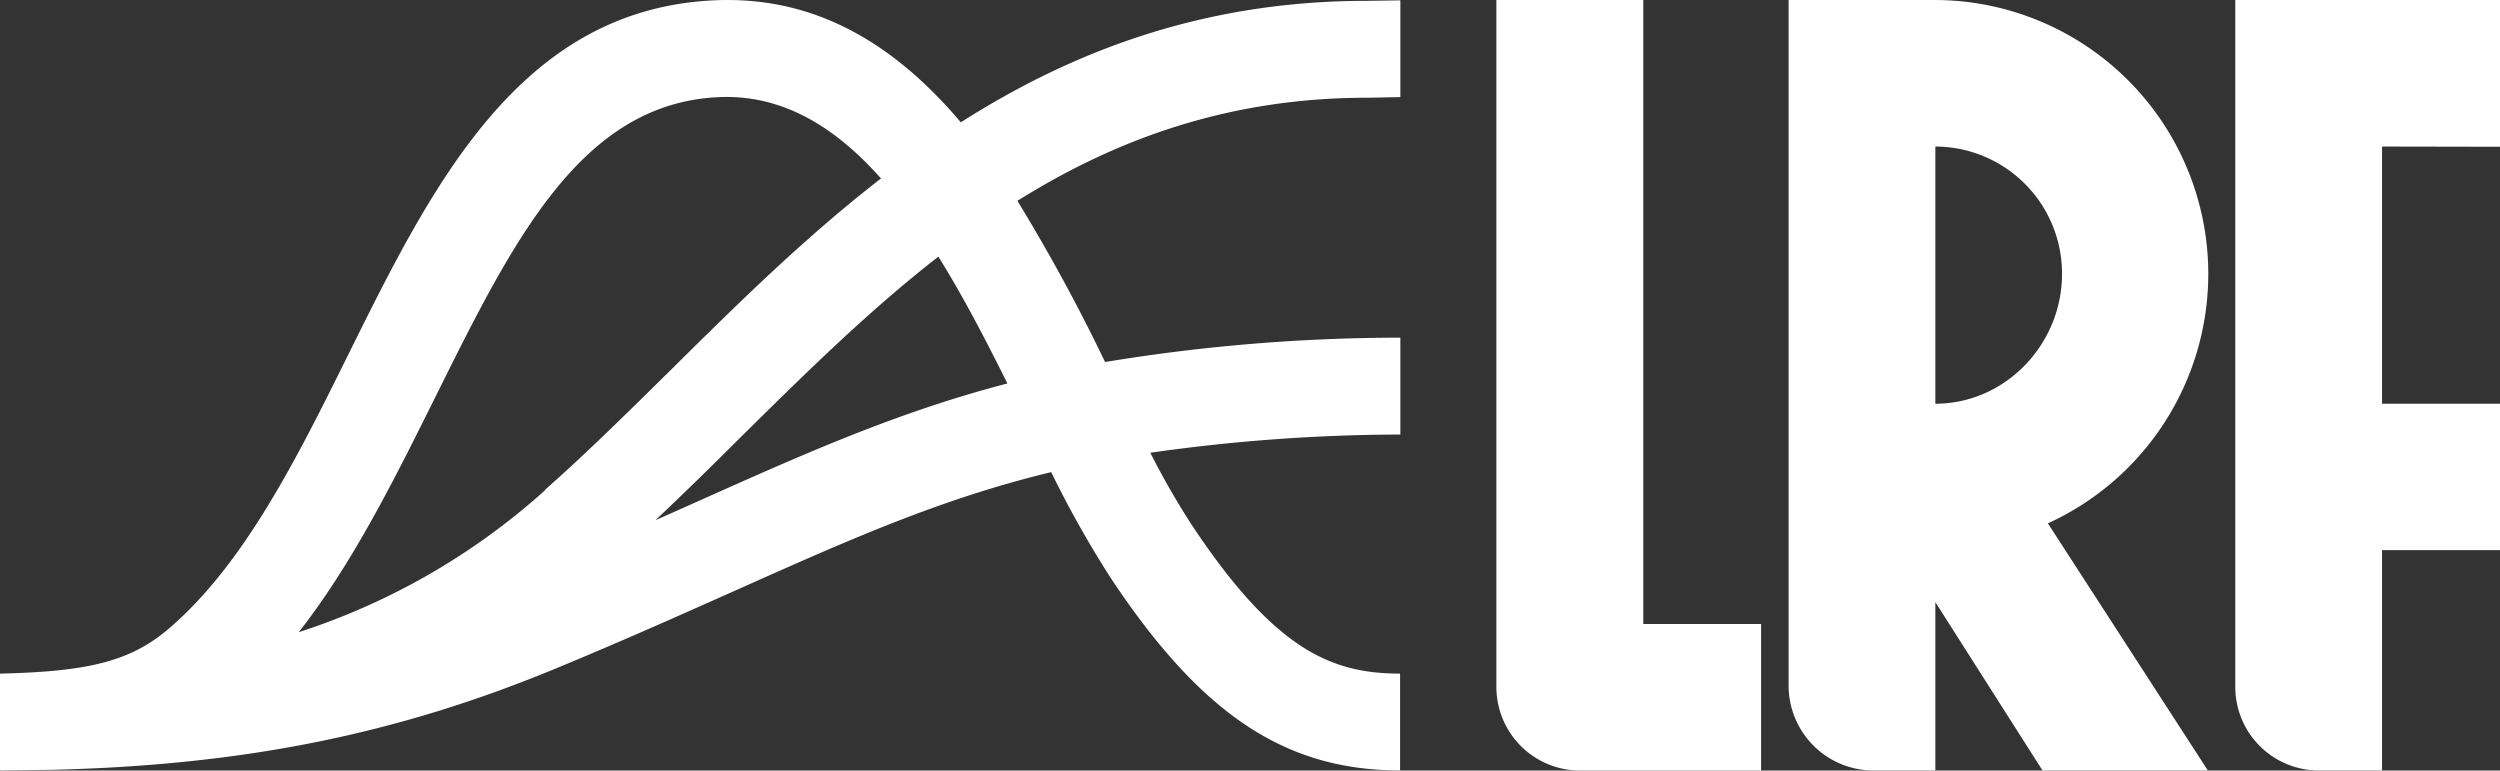
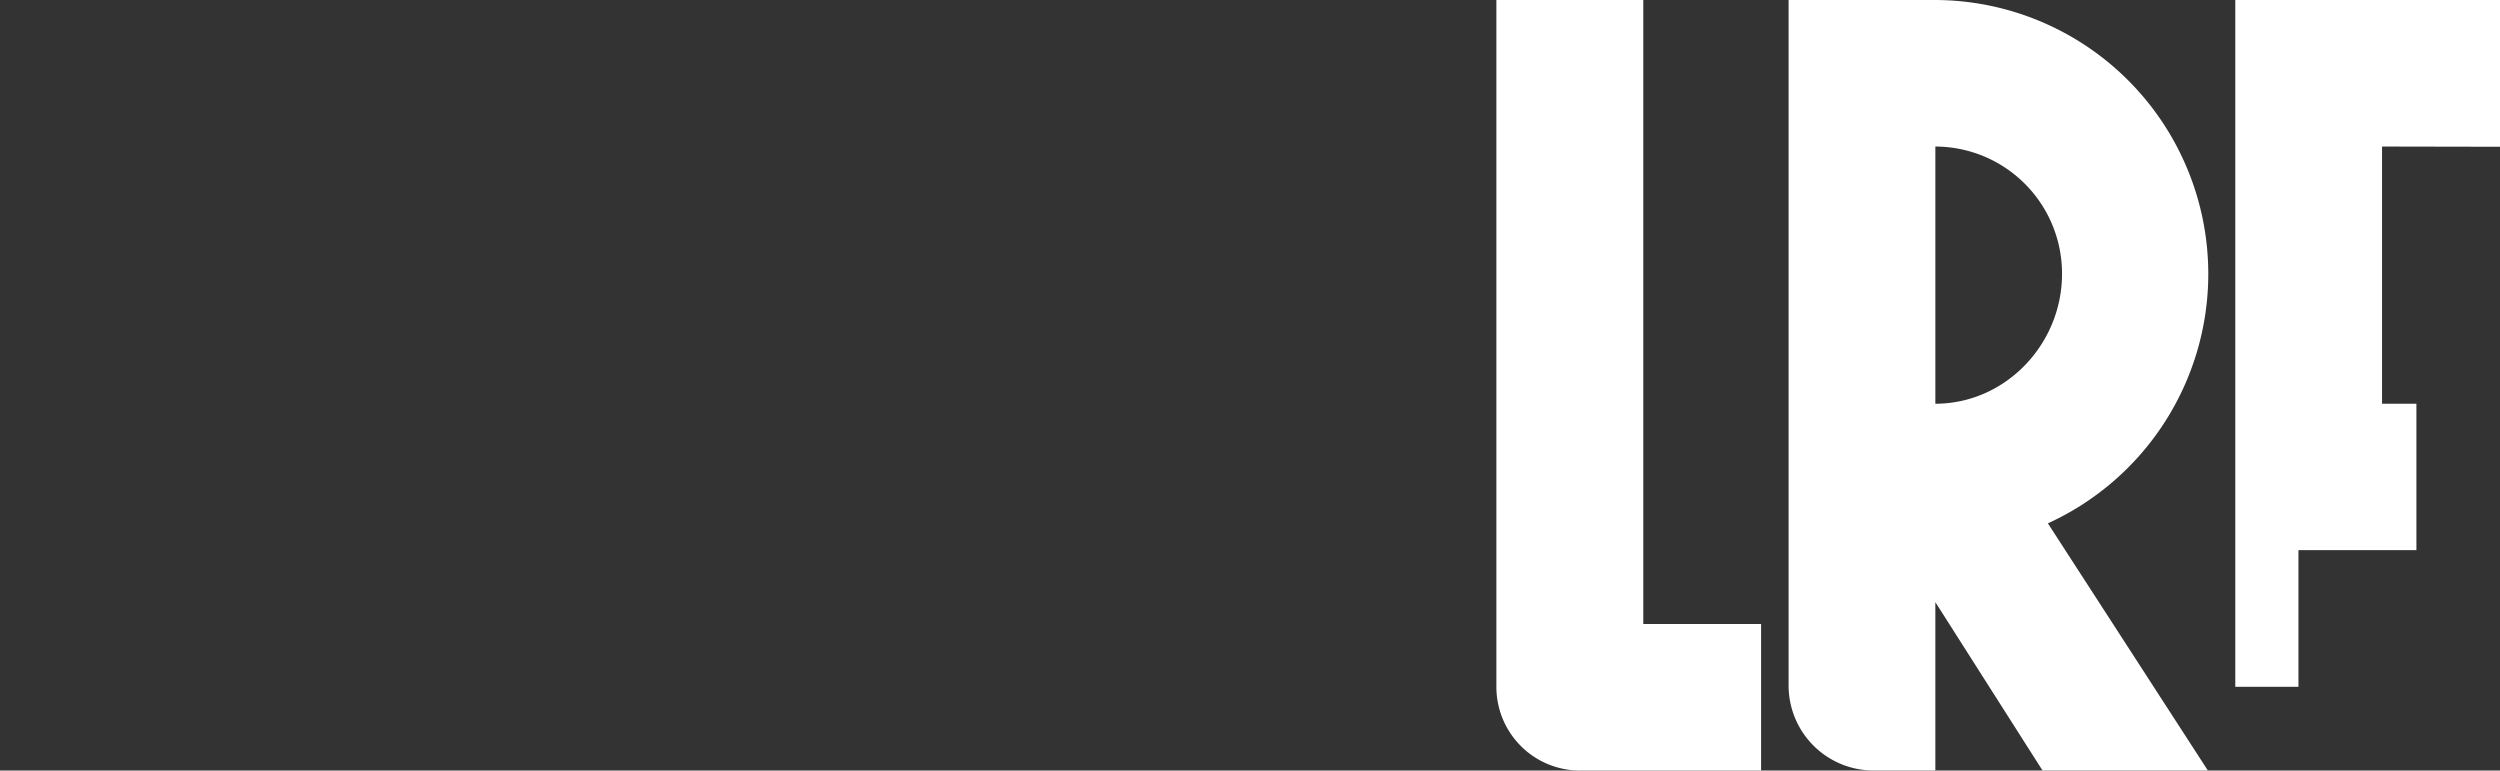
<svg xmlns="http://www.w3.org/2000/svg" viewBox="0 0 349.91 107.85">
  <rect x="0" y="0" width="349.91" height="107.85" fill="#333333" stroke="none" />
  <defs>
    <style>.cls-1{fill:#fff;}</style>
  </defs>
  <g id="Layer_2" data-name="Layer 2">
    <g id="Arte">
-       <path class="cls-1" d="M196,13.59V.05h-.11l-4.62.07c-22.75,0-41.08,7-56.79,17C125.59,6.63,114.55-.67,99.85.05,72.69,1.38,60.52,25.88,48.77,49.58,41.63,64,34.24,78.86,23.74,87.89,18.41,92.48,12.63,94,0,94.28v13.55l7.15-.08c27-.64,48.52-5,70.87-14.28,9.18-3.8,17.3-7.43,24.48-10.63,16.28-7.27,29.07-13,44.63-16.76A144.87,144.87,0,0,0,155.53,81c12.67,19.06,24.39,26.83,40.43,26.83V94.28c-9.71,0-17.59-3.41-29.14-20.78A112.07,112.07,0,0,1,161,63.37a249.77,249.77,0,0,1,35-2.55V47.26h-.09a254.49,254.49,0,0,0-41.24,3.41A253.4,253.4,0,0,0,142.4,28.11c13.83-8.65,29.58-14.43,48.95-14.43Zm-119.68,55a95.43,95.43,0,0,1-34.5,19.89C49.43,78.75,55.24,67,60.92,55.6c10.93-22,20.37-41.07,39.59-42,9-.44,16.42,4.19,22.8,11.38C112.6,33.27,103.06,42.7,94,51.67,87.92,57.66,82.2,63.32,76.28,68.56ZM97,70.47l-5.27,2.35c4-3.78,8-7.69,11.82-11.51,8.9-8.79,17.9-17.7,27.79-25.39,3.47,5.56,6.64,11.69,9.66,17.75C125.54,57.7,112.62,63.48,97,70.47Z" />
      <path class="cls-1" d="M230,0H209.44V96.13a11.71,11.71,0,0,0,11.7,11.72h25.35V87.34H230Z" />
      <path class="cls-1" d="M309.08,38.35A38.34,38.34,0,0,0,270.81,0H250.34V95.92a11.89,11.89,0,0,0,11.71,11.92h8.83V84.28l15,23.56,23.14,0L286.63,73.25A38.39,38.39,0,0,0,309.08,38.35Zm-38.2,18.16v-36a17.78,17.78,0,0,1,17.73,17.83C288.61,48.18,280.69,56.5,270.88,56.51Z" />
-       <path class="cls-1" d="M349.91,20.54V0H312.86V96.13a11.7,11.7,0,0,0,11.7,11.71h8.84V77h16.51V56.51H333.4v-36Z" />
+       <path class="cls-1" d="M349.91,20.54V0H312.86V96.13h8.84V77h16.51V56.51H333.4v-36Z" />
    </g>
  </g>
</svg>